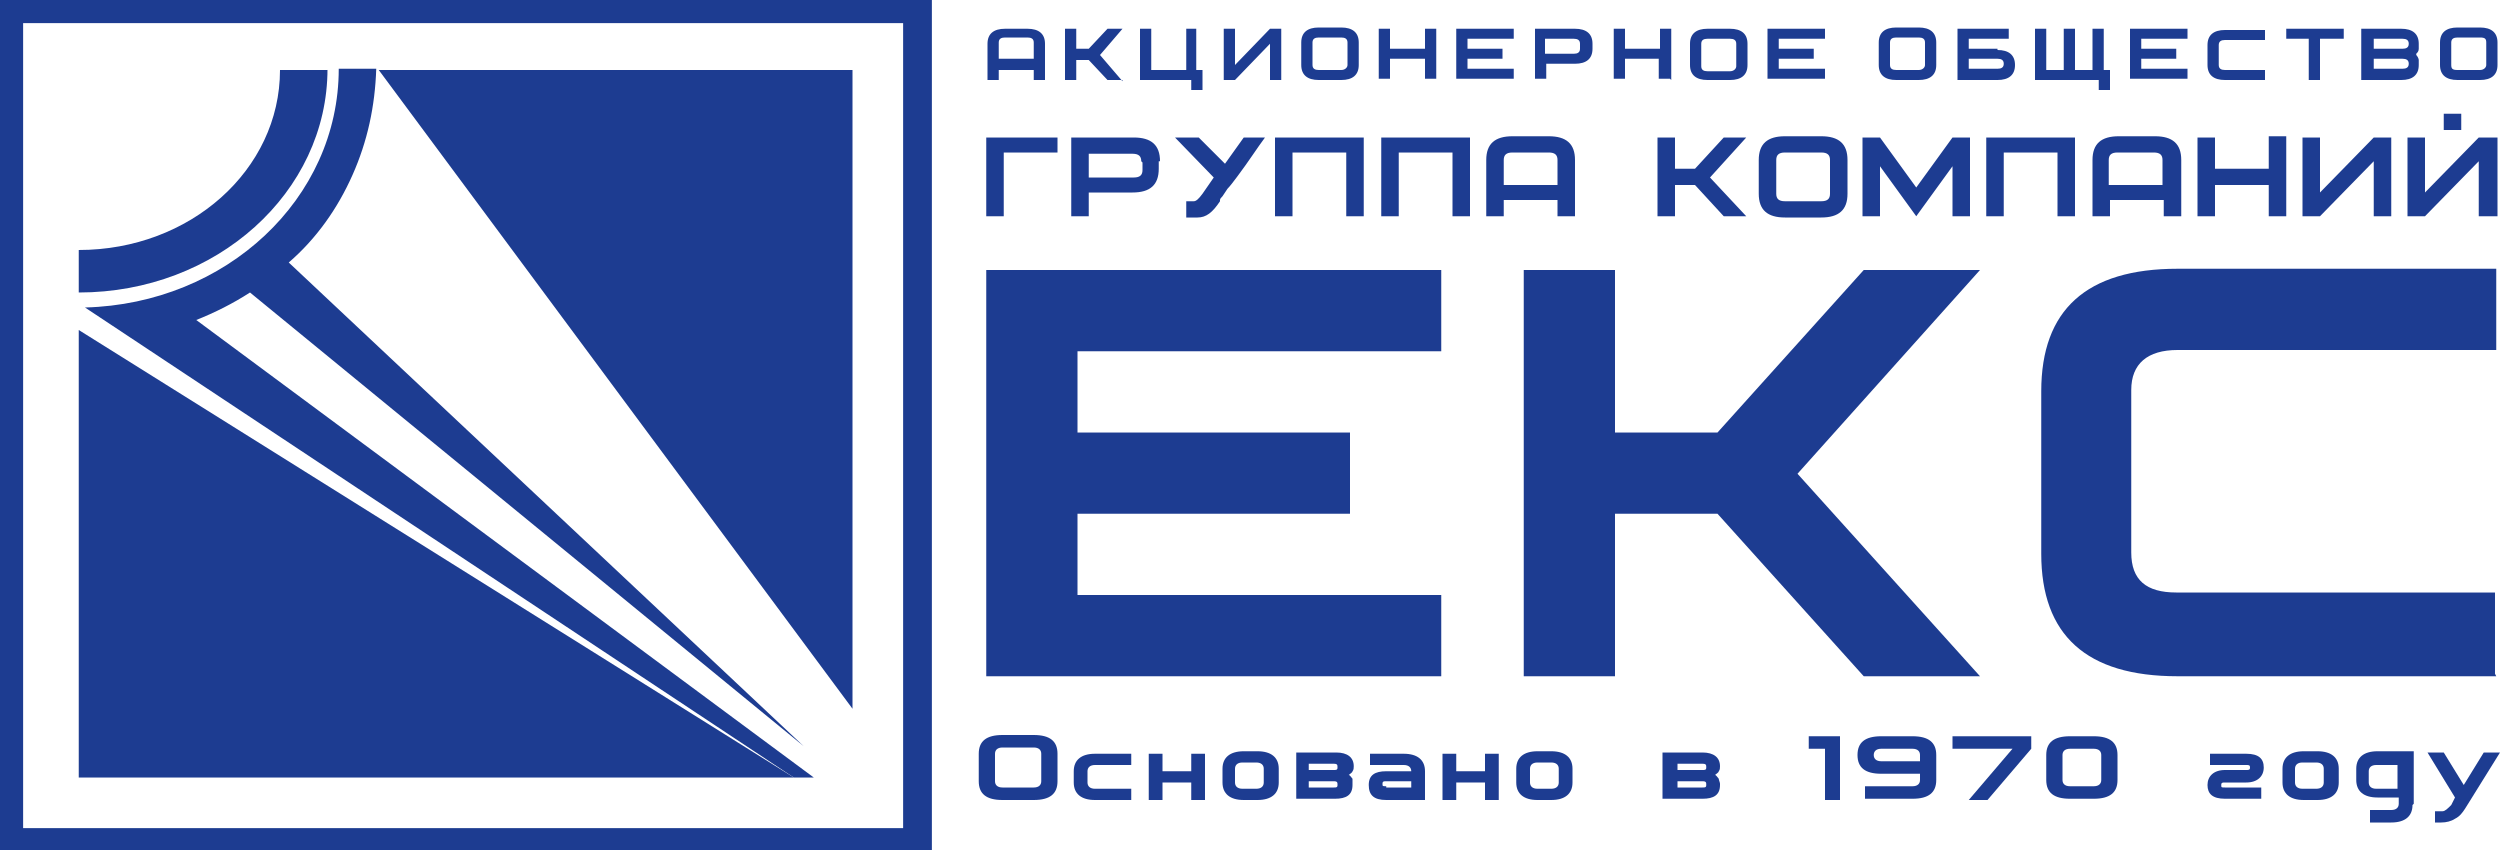
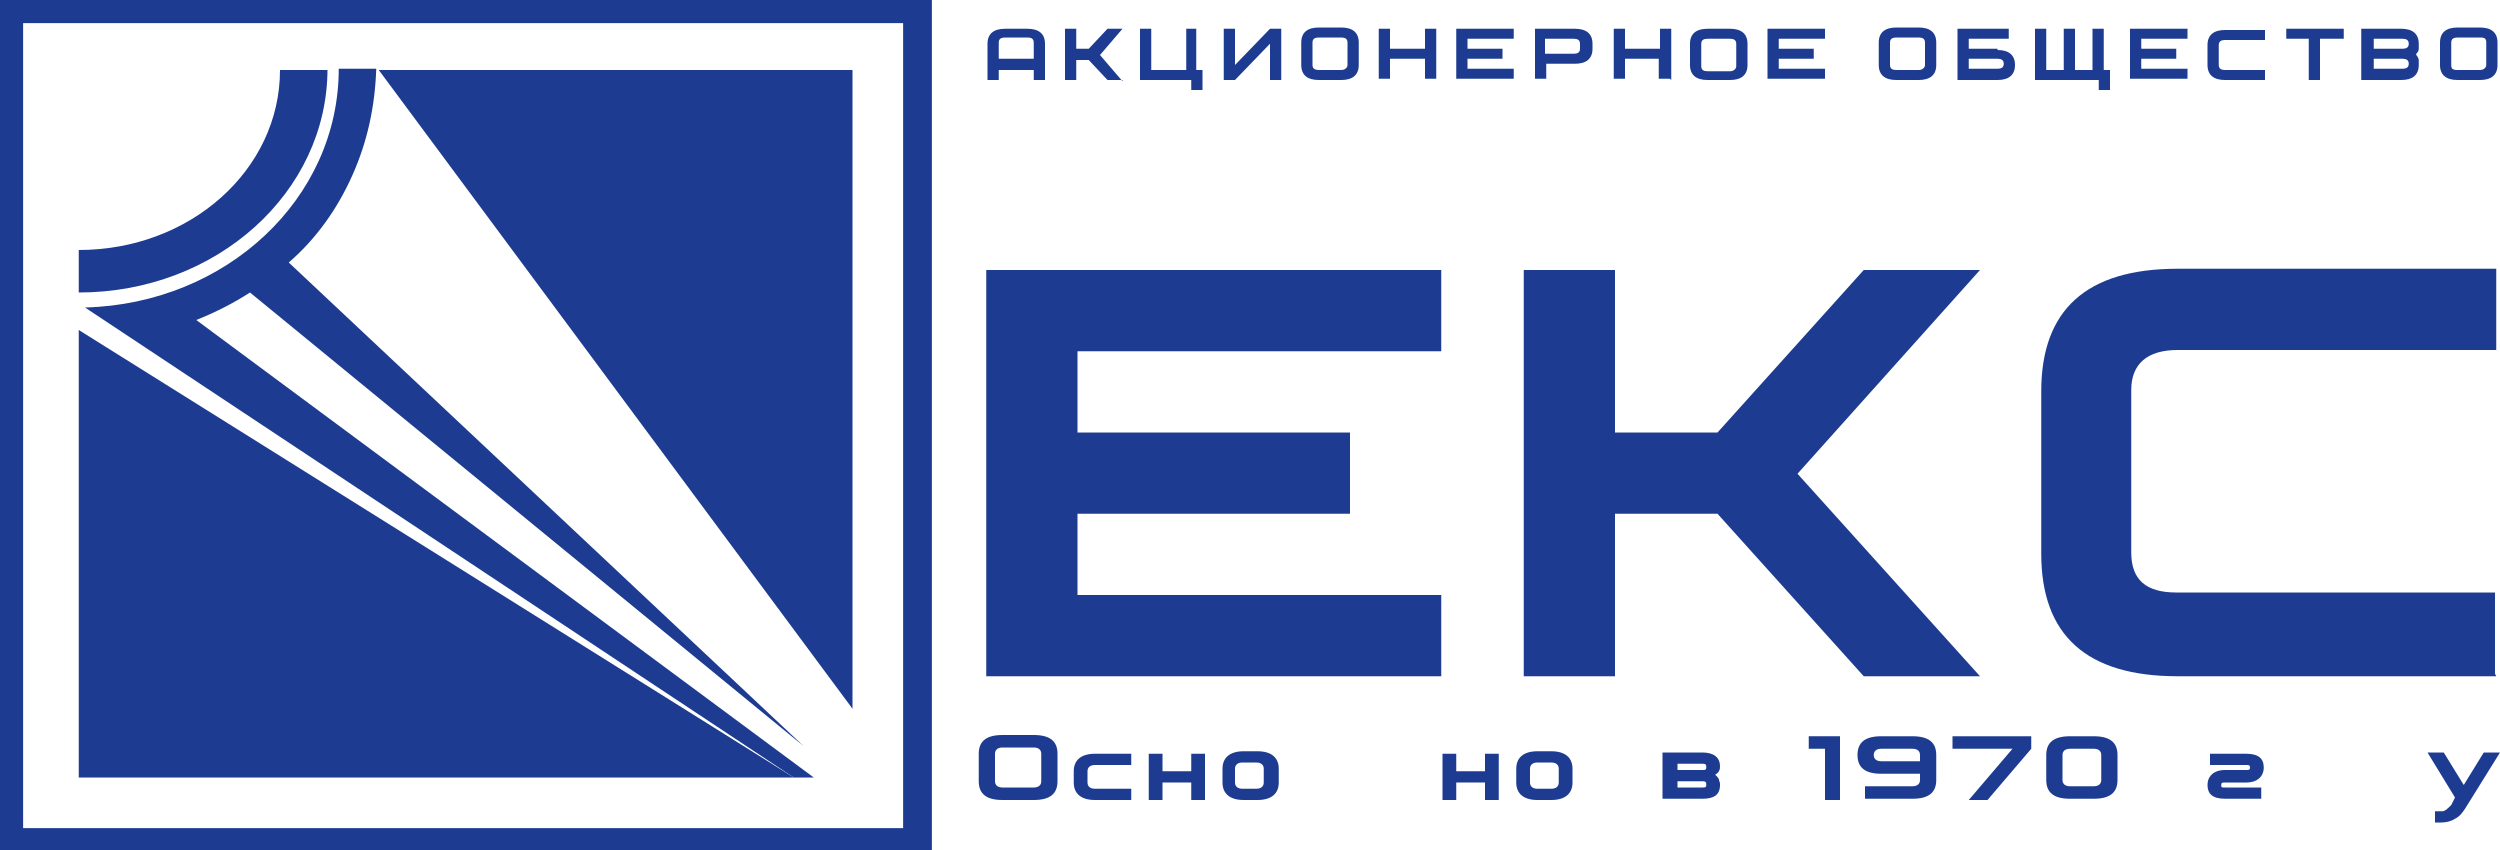
<svg xmlns="http://www.w3.org/2000/svg" id="Layer_1" version="1.1" viewBox="0 0 200 68">
  <defs>
    <style> .st0, .st1 { fill: none; } .st1 { stroke: #1d3c91; stroke-miterlimit: 10; stroke-width: 2.3px; } .st2, .st3 { fill: #1d3c91; } .st3 { fill-rule: evenodd; } .st4 { clip-path: url(#clippath); } </style>
    <clipPath id="clippath">
      <rect class="st0" width="200" height="68" />
    </clipPath>
  </defs>
  <g class="st4">
    <path class="st1" d="M73.4.7H.7v66.7h72.7V.7Z" />
    <path class="st2" d="M26.2,5.6h-3.8c0,8-7.2,14.4-16.1,14.4v3.4c11,0,19.9-8,19.9-17.9Z" />
-     <path class="st2" d="M30.3,5.6l37.9,51.1V5.6H30.3Z" />
+     <path class="st2" d="M30.3,5.6l37.9,51.1V5.6Z" />
    <path class="st2" d="M63.6,62.2h1.5L15.7,25.6c1.5-.6,2.9-1.3,4.3-2.2l44.3,36.3L23.1,21c2.2-1.9,3.9-4.3,5.1-7,1.2-2.7,1.8-5.5,1.9-8.5h-3c0,10.4-9,18.8-20.3,19.1l56.7,37.6Z" />
    <path class="st2" d="M6.3,26.4v35.8h57.2L6.3,26.4Z" />
    <path class="st3" d="M83.6,6.4h-.9v-.8h-2.8v.8h-.9v-2.9c0-.8.5-1.2,1.4-1.2h1.8c.9,0,1.4.4,1.4,1.2v2.9ZM82.7,4.7v-1.3c0-.3-.2-.4-.5-.4h-1.8c-.3,0-.5.1-.5.4v1.3h2.8ZM89.8,6.4h-1.2l-1.5-1.6h-1v1.6h-.9V2.3h.9v1.6h1l1.5-1.6h1.2l-1.8,2.1,1.8,2.1ZM95.8,2.3h-.9v3.3h-2.8v-3.3h-.9v4.1h4.1v.8h.9v-1.6h-.5v-3.3ZM102.5,2.3h-.9l-2.8,2.9v-2.9h-.9v4.1h.9l2.8-2.9v2.9h.9V2.3ZM108.7,5.2c0,.8-.5,1.2-1.4,1.2h-1.8c-.9,0-1.4-.4-1.4-1.2v-1.8c0-.8.5-1.2,1.4-1.2h1.8c.9,0,1.4.4,1.4,1.2v1.8ZM107.8,5.2v-1.8c0-.3-.2-.4-.5-.4h-1.8c-.3,0-.5.1-.5.4v1.8c0,.3.2.4.5.4h1.8c.3,0,.5-.2.5-.4ZM114.9,6.3h-.9v-1.6h-2.8v1.6h-.9V2.3h.9v1.6h2.8v-1.6h.9v4.1ZM121.1,3.1h-3.7v.8h2.8v.8h-2.8v.8h3.7v.8h-4.6V2.3h4.6v.8ZM127.4,3.5v.4c0,.8-.5,1.2-1.4,1.2h-2.3v1.2h-.9V2.3h3.2c.9,0,1.4.4,1.4,1.2h0ZM126.4,3.5c0-.3-.2-.4-.5-.4h-2.3v1.2h2.3c.3,0,.5-.1.5-.4v-.4ZM133.6,6.3h-.9v-1.6h-2.7v1.6h-.9V2.3h.9v1.6h2.8v-1.6h.9v4.1ZM139.8,5.2c0,.8-.5,1.2-1.4,1.2h-1.8c-.9,0-1.4-.4-1.4-1.2v-1.7c0-.8.5-1.2,1.4-1.2h1.8c.9,0,1.4.4,1.4,1.2v1.7ZM138.9,5.2v-1.7c0-.3-.2-.4-.5-.4h-1.8c-.3,0-.5.1-.5.4v1.8c0,.3.2.4.5.4h1.8c.3,0,.5-.2.5-.4h0ZM146,3.1h-3.7v.8h2.8v.8h-2.8v.8h3.7v.8h-4.6V2.3h4.6v.8ZM154.9,5.2c0,.8-.5,1.2-1.4,1.2h-1.8c-.9,0-1.4-.4-1.4-1.2v-1.8c0-.8.5-1.2,1.4-1.2h1.8c.9,0,1.4.4,1.4,1.2v1.8ZM154,5.2v-1.8c0-.3-.2-.4-.5-.4h-1.8c-.3,0-.5.1-.5.4v1.8c0,.3.2.4.5.4h1.8c.3,0,.5-.2.5-.4ZM159.8,3.9h-2.3v-.8h3.2v-.8h-4.1v4.1h3.2c.9,0,1.4-.4,1.4-1.2s-.5-1.2-1.4-1.2ZM159.8,5.5h-2.3v-.8h2.3c.3,0,.5.1.5.4,0,.3-.2.4-.5.4ZM168.3,2.3h-.9v3.3h-1.4v-3.3h-.9v3.3h-1.4v-3.3h-.9v4.1h5.1v.8h.9v-1.6h-.5v-3.3ZM175,3.1h-3.7v.8h2.8v.8h-2.8v.8h3.7v.8h-4.6V2.3h4.6v.8ZM181.2,6.4h-3.2c-.9,0-1.4-.4-1.4-1.2v-1.6c0-.8.5-1.2,1.4-1.2h3.2v.8h-3.2c-.3,0-.5.1-.5.4v1.6c0,.3.2.4.5.4h3.2v.8ZM187.4,3.1h-1.8v3.3h-.9v-3.3h-1.8v-.8h4.6v.8ZM193.3,4.3c.1-.1.2-.2.2-.4,0-.1,0-.3,0-.4,0-.8-.5-1.2-1.4-1.2h-3.2v4.1h3.2c.9,0,1.4-.4,1.4-1.2,0-.2,0-.3,0-.4,0-.1-.1-.3-.2-.4ZM192.2,3.9h-2.3v-.8h2.3c.3,0,.5.1.5.4s-.2.4-.5.4ZM192.2,5.5h-2.3v-.8h2.3c.3,0,.5.1.5.4s-.2.4-.5.4ZM199.8,5.2c0,.8-.5,1.2-1.4,1.2h-1.8c-.9,0-1.4-.4-1.4-1.2v-1.8c0-.8.5-1.2,1.4-1.2h1.8c.9,0,1.4.4,1.4,1.2v1.8ZM198.9,5.2v-1.8c0-.3-.1-.4-.5-.4h-1.8c-.3,0-.5.1-.5.4v1.8c0,.3.1.4.5.4h1.8c.3,0,.5-.2.5-.4Z" />
-     <path class="st3" d="M84.6,11h-5.7v6.3h1.4v-5.1h4.3v-1.3ZM92.7,12.9v.6c0,1.3-.7,1.9-2.1,1.9h-3.5v1.9h-1.4v-6.3h5c1.4,0,2.1.6,2.1,1.9ZM91.3,12.9c0-.4-.2-.6-.7-.6h-3.5v1.9h3.6c.5,0,.7-.2.7-.6v-.6ZM94.7,16.1h.8c.2,0,.4-.2.7-.6l.9-1.3-3.1-3.2h1.9l2.1,2.1,1.5-2.1h1.7c-.6.8-1.3,1.9-2.2,3.1-.3.4-.6.8-.8,1l-.4.6c-.1.1-.2.2-.2.3,0,0,0,0,0,.1-.6.9-1.1,1.3-1.8,1.3h-.9v-1.3ZM109.1,17.3h-1.4v-5.1h-4.3v5.1h-1.4v-6.3h7.1v6.3ZM117.6,17.3h-1.4v-5.1h-4.3v5.1h-1.4v-6.3h7.1v6.3ZM126,17.3h-1.4v-1.3h-4.3v1.3h-1.4v-4.5c0-1.3.7-1.9,2.1-1.9h2.9c1.4,0,2.1.6,2.1,1.9v4.5ZM124.6,14.8v-2c0-.4-.2-.6-.7-.6h-2.9c-.5,0-.7.2-.7.6v2h4.3ZM139.7,17.3h-1.8l-2.3-2.5h-1.6v2.5h-1.4v-6.3h1.4v2.5h1.6l2.3-2.5h1.8l-2.9,3.2,2.9,3.1ZM147.8,15.5c0,1.3-.7,1.9-2.1,1.9h-2.9c-1.4,0-2.1-.6-2.1-1.9v-2.7c0-1.3.7-1.9,2.1-1.9h2.9c1.4,0,2.1.6,2.1,1.9v2.7ZM146.4,15.5v-2.7c0-.4-.2-.6-.7-.6h-2.9c-.5,0-.7.2-.7.6v2.7c0,.4.2.6.7.6h2.9c.5,0,.7-.2.7-.6ZM157.6,17.3h-1.4v-4l-2.9,4-2.9-4v4h-1.4v-6.3h1.4l2.9,4,2.9-4h1.4v6.3ZM166,17.3h-1.4v-5.1h-4.3v5.1h-1.4v-6.3h7.1v6.3ZM174.5,17.3h-1.4v-1.3h-4.3v1.3h-1.4v-4.5c0-1.3.7-1.9,2.1-1.9h2.9c1.4,0,2.1.6,2.1,1.9v4.5ZM173,14.8v-2c0-.4-.2-.6-.7-.6h-2.9c-.5,0-.7.2-.7.6v2h4.3ZM182.9,17.3h-1.4v-2.5h-4.3v2.5h-1.4v-6.3h1.4v2.5h4.3v-2.6h1.4v6.3ZM191.3,11h-1.4l-4.3,4.4v-4.4h-1.4v6.3h1.4l4.3-4.4v4.4h1.4v-6.3ZM199.7,11h-1.4l-4.3,4.4v-4.4h-1.4v6.3h1.4l4.3-4.4v4.4h1.5v-6.3ZM196.9,10.4h-1.4v-1.3h1.4v1.3Z" />
    <path class="st3" d="M115.3,28.1h-29.1v6.5h21.8v6.5h-21.8v6.5h29.1v6.5h-36.4V21.6h36.4v6.5ZM158.4,54.1h-9.3l-11.7-13h-8.2v13h-7.3V21.6h7.3v13h8.2l11.7-13h9.3l-14.6,16.3,14.6,16.2ZM199.7,54.1h-25.5c-7.3,0-10.9-3.3-10.9-9.8v-13c0-6.5,3.6-9.8,10.9-9.8h25.5v6.5h-25.5c-2.4,0-3.7,1.1-3.7,3.2v13c0,2.2,1.2,3.2,3.6,3.2h25.5v6.5Z" />
    <path class="st2" d="M84.6,62.5c0,1-.6,1.5-1.9,1.5h-2.5c-1.3,0-1.9-.5-1.9-1.5v-2.2c0-1,.6-1.5,1.9-1.5h2.5c1.3,0,1.9.5,1.9,1.5v2.2ZM83.3,62.5v-2.2c0-.3-.2-.5-.6-.5h-2.5c-.4,0-.6.2-.6.5v2.2c0,.3.2.5.6.5h2.5c.4,0,.6-.2.6-.5Z" />
    <path class="st2" d="M90.5,64h-2.9c-1.1,0-1.7-.5-1.7-1.4v-.9c0-.9.6-1.4,1.7-1.4h2.9v.9h-2.9c-.4,0-.6.2-.6.5v.9c0,.3.2.5.6.5h2.9v.9Z" />
    <path class="st2" d="M96.4,64h-1.1v-1.4h-2.3v1.4h-1.1v-3.7h1.1v1.4h2.3v-1.4h1.1v3.7Z" />
    <path class="st2" d="M102.3,62.6c0,.9-.6,1.4-1.7,1.4h-1.1c-1.1,0-1.7-.5-1.7-1.4v-1.1c0-.9.6-1.4,1.7-1.4h1.1c1.1,0,1.7.5,1.7,1.4v1.1ZM101.1,62.6v-1.1c0-.3-.2-.5-.6-.5h-1.1c-.4,0-.6.2-.6.5v1.1c0,.3.2.5.6.5h1.1c.4,0,.6-.2.6-.5h0Z" />
-     <path class="st2" d="M108.2,62.8c0,.8-.5,1.1-1.4,1.1h-3.1v-3.7h3.2c.9,0,1.4.4,1.4,1.1,0,.1,0,.3-.1.4,0,.1-.2.2-.3.3.1,0,.2.2.3.3,0,.1,0,.3,0,.4ZM107,61.4c0-.2,0-.3-.3-.3h-2v.5h2c.2,0,.3,0,.3-.2ZM107,62.8c0-.2,0-.3-.3-.3h-2v.5h2c.2,0,.3,0,.3-.2h0Z" />
-     <path class="st2" d="M110.9,64c-1,0-1.4-.4-1.4-1.2s.5-1.1,1.4-1.1h2c0-.3-.2-.5-.6-.5h-2.7v-.9h2.7c1.1,0,1.7.5,1.7,1.4v2.3h-3.2ZM110.9,63h2v-.5h-2c-.2,0-.3,0-.3.2s0,.2.3.2Z" />
    <path class="st2" d="M119.9,64h-1.1v-1.4h-2.3v1.4h-1.1v-3.7h1.1v1.4h2.3v-1.4h1.1v3.7Z" />
    <path class="st2" d="M125.8,62.6c0,.9-.6,1.4-1.7,1.4h-1.1c-1.1,0-1.7-.5-1.7-1.4v-1.1c0-.9.6-1.4,1.7-1.4h1.1c1.1,0,1.7.5,1.7,1.4v1.1ZM124.7,62.6v-1.1c0-.3-.2-.5-.6-.5h-1.1c-.4,0-.6.2-.6.5v1.1c0,.3.2.5.6.5h1.1c.4,0,.6-.2.6-.5h0Z" />
    <path class="st2" d="M137.6,62.8c0,.8-.5,1.1-1.4,1.1h-3.2v-3.7h3.2c.9,0,1.4.4,1.4,1.1,0,.1,0,.3-.1.4,0,.1-.2.2-.3.3.1,0,.2.2.3.3,0,.1.1.3.1.4ZM136.5,61.4c0-.2,0-.3-.3-.3h-2v.5h2c.2,0,.3,0,.3-.2h0ZM136.5,62.8c0-.2,0-.3-.3-.3h-2v.5h2c.2,0,.3,0,.3-.2h0Z" />
    <path class="st2" d="M147.3,64h-1.3v-4.1h-1.3v-1h2.5v5.1Z" />
    <path class="st2" d="M154.9,62.4c0,1-.6,1.5-1.9,1.5h-3.8v-1h3.8c.4,0,.6-.2.6-.5v-.5h-3.1c-1.3,0-1.9-.5-1.9-1.5s.6-1.5,1.9-1.5h2.5c1.3,0,1.9.5,1.9,1.5v2ZM153.6,60.9v-.5c0-.3-.2-.5-.6-.5h-2.5c-.4,0-.6.2-.6.5s.2.5.6.5h3.1Z" />
    <path class="st2" d="M162.5,58.9v1l-3.5,4.1h-1.5l3.5-4.1h-4.8v-1h6.3Z" />
    <path class="st2" d="M169.4,62.4c0,1-.6,1.5-1.9,1.5h-1.9c-1.3,0-1.9-.5-1.9-1.5v-2c0-1,.6-1.5,1.9-1.5h1.9c1.3,0,1.9.5,1.9,1.5v2ZM168.1,62.4v-2c0-.3-.2-.5-.6-.5h-1.9c-.4,0-.6.2-.6.5v2c0,.3.2.5.6.5h1.9c.4,0,.6-.2.6-.5h0Z" />
    <path class="st2" d="M178,61.6h1.7c.2,0,.3,0,.3-.2s-.1-.2-.3-.2h-2.9v-.9h2.9c1,0,1.4.4,1.4,1.1s-.5,1.2-1.4,1.2h-1.7c-.2,0-.3,0-.3.2s0,.2.3.2h2.9v.9h-2.9c-1,0-1.4-.4-1.4-1.1s.5-1.2,1.4-1.2Z" />
-     <path class="st2" d="M187.1,62.6c0,.9-.6,1.4-1.7,1.4h-1.1c-1.1,0-1.7-.5-1.7-1.4v-1.1c0-.9.6-1.4,1.7-1.4h1.1c1.1,0,1.7.5,1.7,1.4v1.1ZM185.9,62.6v-1.1c0-.3-.2-.5-.6-.5h-1.1c-.4,0-.6.2-.6.5v1.1c0,.3.2.5.6.5h1.1c.4,0,.6-.2.6-.5h0Z" />
-     <path class="st2" d="M193,64.4c0,.9-.6,1.4-1.7,1.4h-1.7v-1h1.7c.4,0,.6-.2.6-.5v-.5h-1.7c-1.1,0-1.7-.5-1.7-1.4v-.9c0-.9.6-1.4,1.7-1.4h2.9v4.2ZM191.8,61.2h-1.7c-.4,0-.6.2-.6.5v.9c0,.3.2.5.6.5h1.7v-1.9Z" />
    <path class="st2" d="M194.9,64.9h.5c.2,0,.4-.2.7-.5l.3-.6-2.2-3.6h1.3l1.6,2.6,1.6-2.6h1.3l-2.3,3.7-.5.8c-.2.3-.4.6-.8.8-.3.2-.7.3-1.1.3h-.5v-.9Z" />
  </g>
</svg>